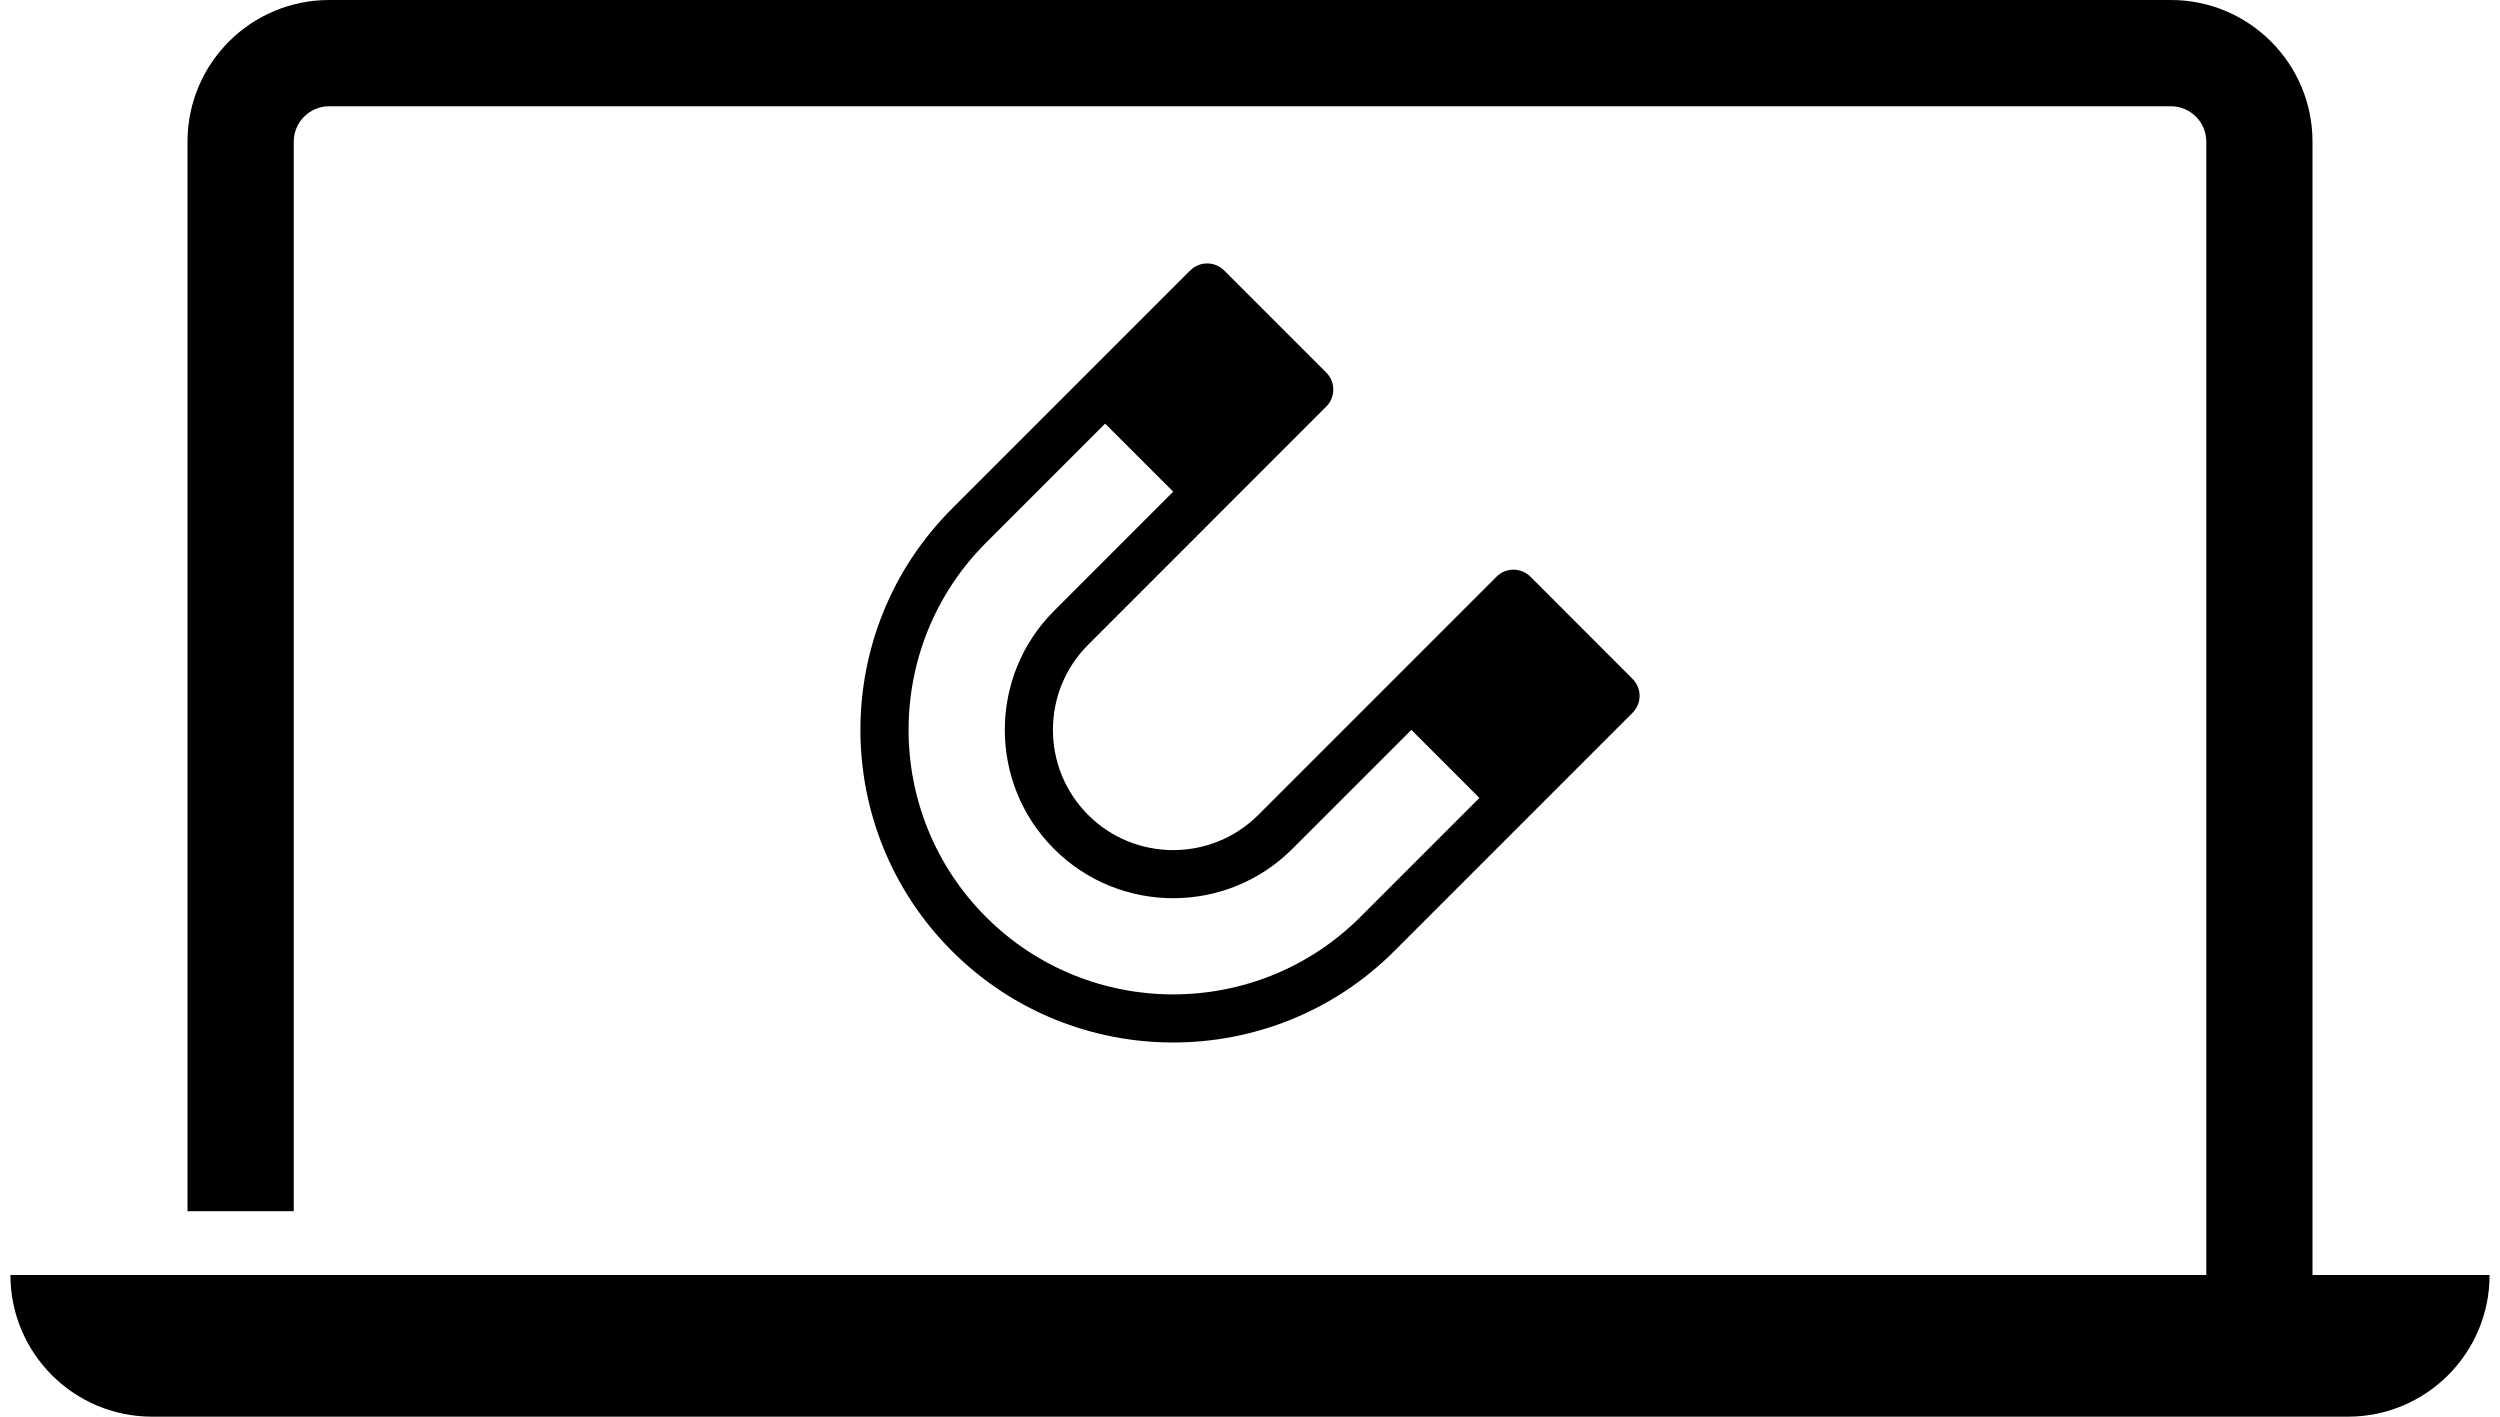
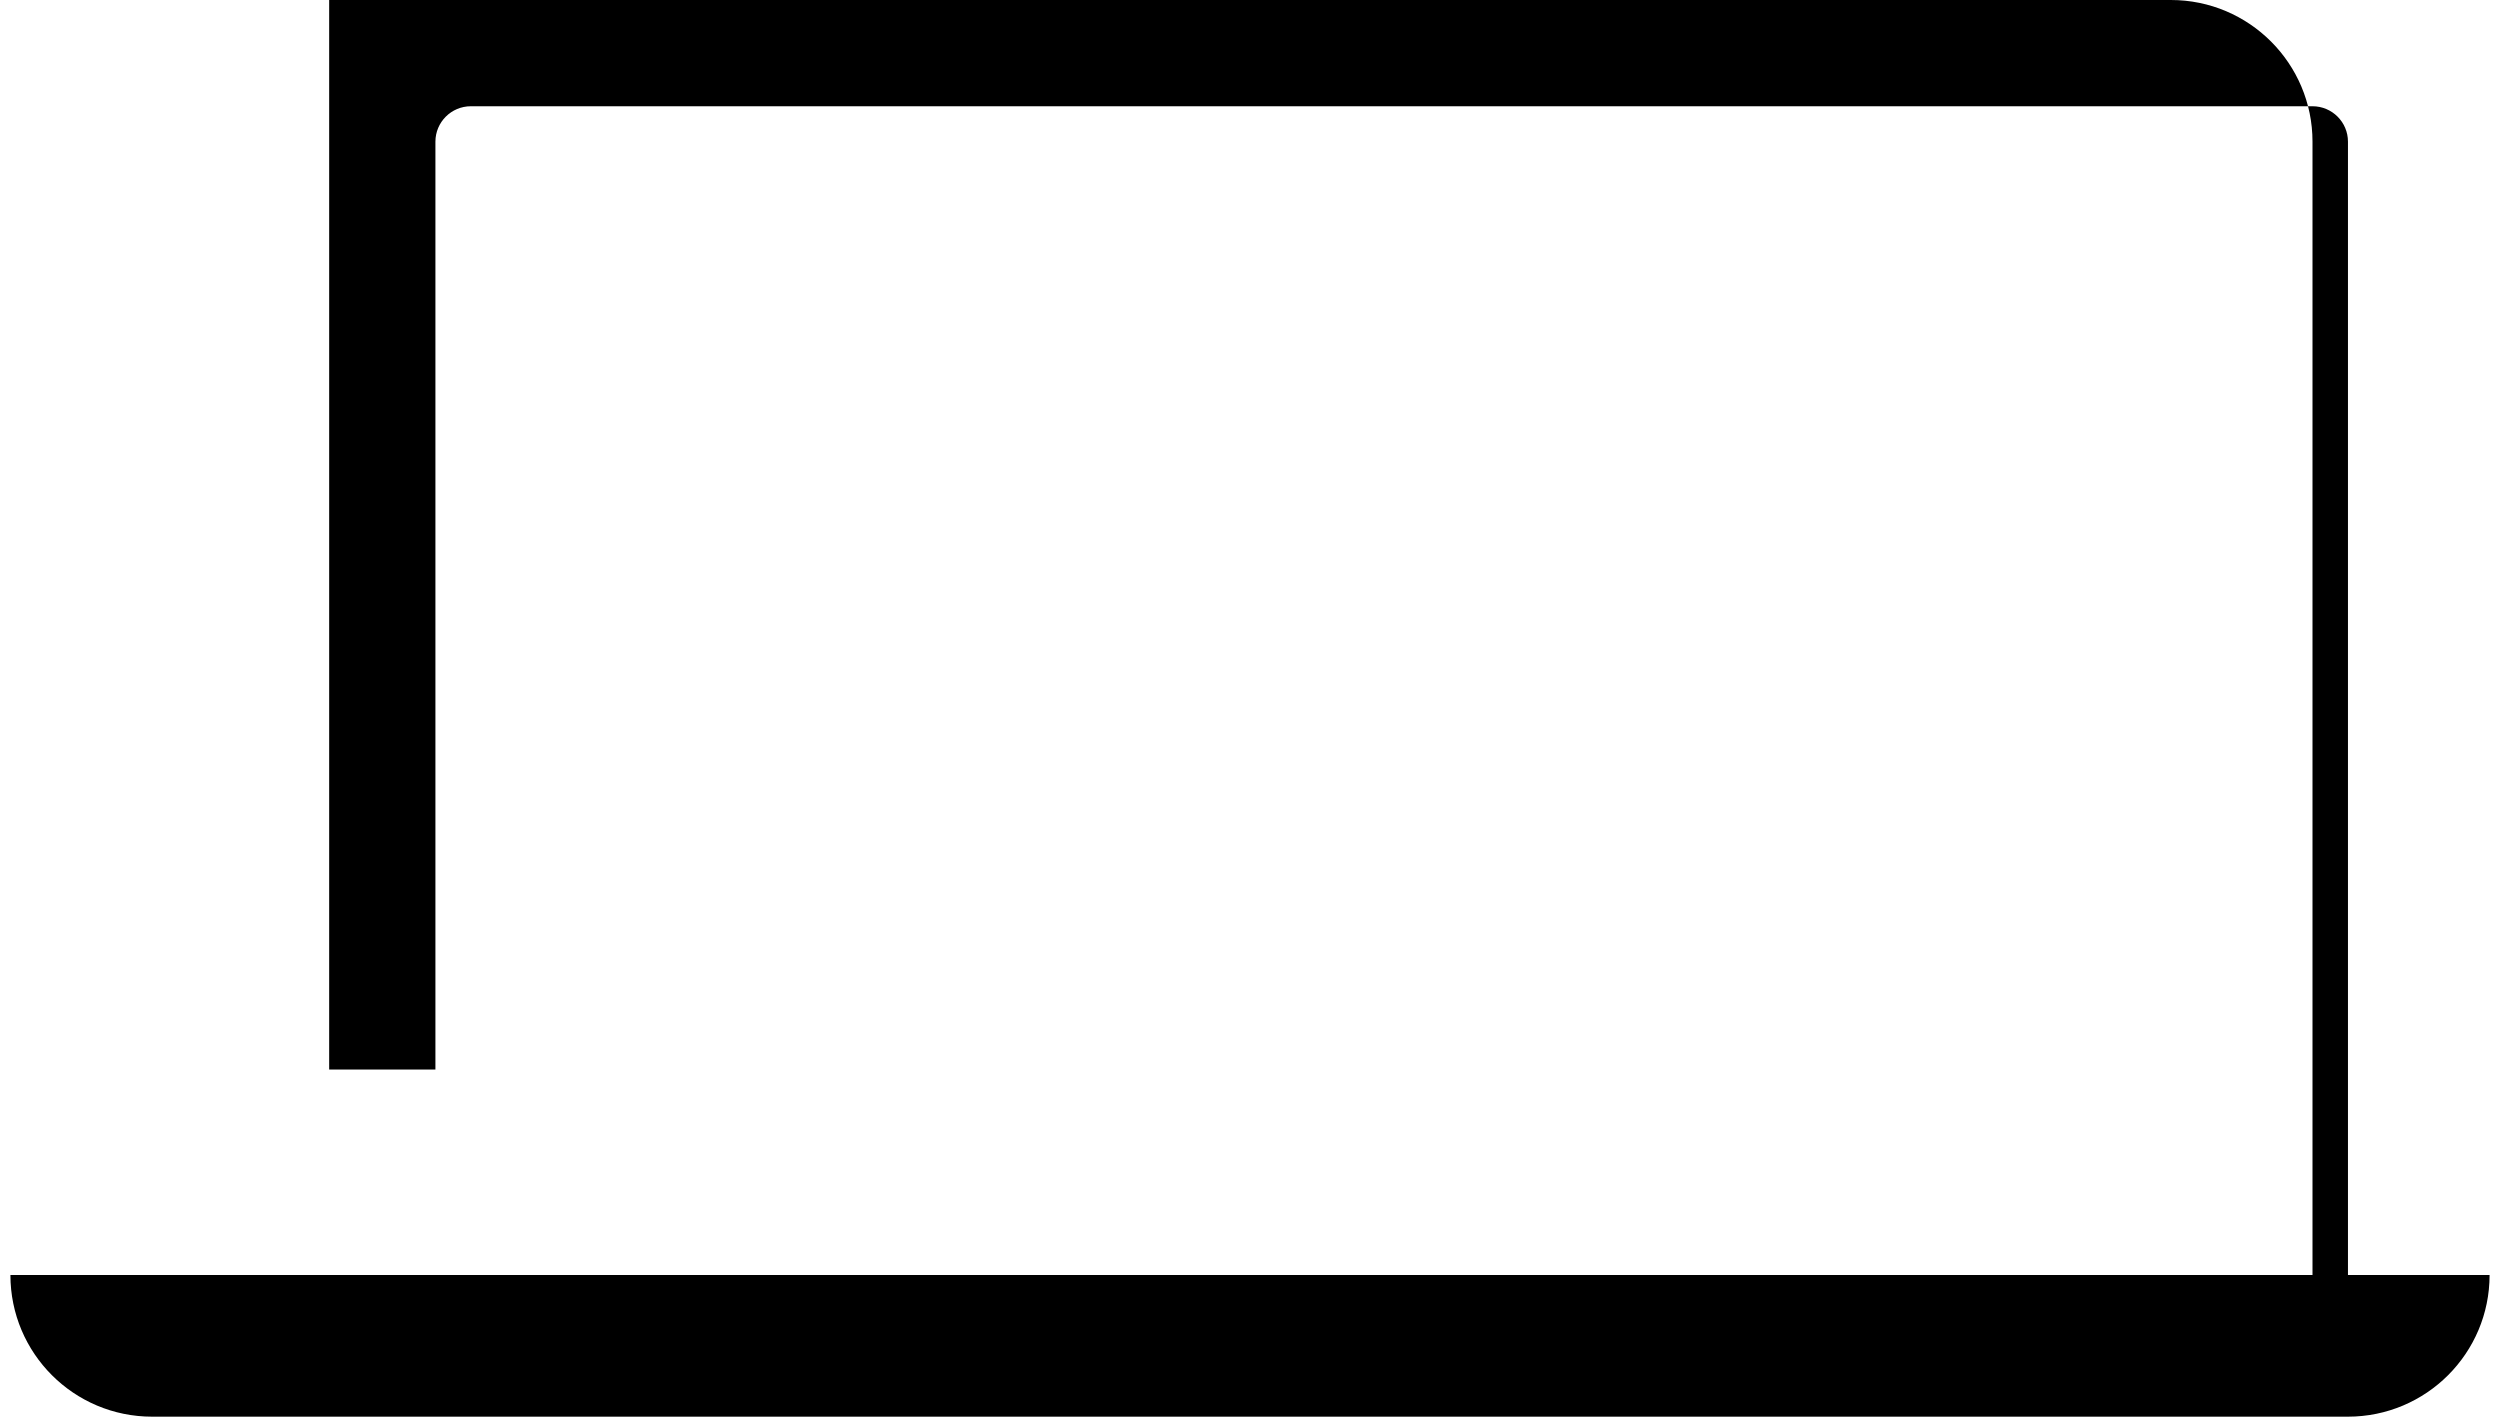
<svg xmlns="http://www.w3.org/2000/svg" version="1.1" id="Layer_1" x="0px" y="0px" width="60px" height="34px" viewBox="0 0 60 34" enable-background="new 0 0 60 34" xml:space="preserve">
  <g>
-     <path d="M55.5,30.6V3.4c0-1.877-1.522-3.4-3.4-3.4H7.9C6.022,0,4.5,1.522,4.5,3.4v25.668h2.55V3.4c0-0.469,0.382-0.85,0.85-0.85   h44.2c0.47,0,0.851,0.381,0.851,0.85v27.2H8.192H7.05H4.5H0.25c0,1.878,1.522,3.4,3.4,3.4H7.9h44.2h4.25c1.878,0,3.4-1.522,3.4-3.4   H55.5z" />
-     <path d="M31.83,9.758c0.226-0.225,0.226-0.592,0-0.817l-2.449-2.449c-0.226-0.226-0.591-0.226-0.817,0   c-0.148,0.147-4.828,4.828-5.717,5.717c-2.929,2.929-2.93,7.686,0,10.616c2.926,2.927,7.689,2.927,10.617,0l5.716-5.716   c0.227-0.226,0.227-0.591,0-0.817l-2.448-2.45c-0.226-0.226-0.592-0.226-0.817,0c-0.088,0.088-5.429,5.429-5.716,5.716   c-1.126,1.126-2.958,1.126-4.084,0c-1.126-1.126-1.126-2.958,0-4.083L31.83,9.758z M25.298,20.375c1.576,1.576,4.14,1.576,5.716,0   l2.859-2.858l1.632,1.633l-2.857,2.858c-2.477,2.476-6.506,2.477-8.983,0c-2.478-2.479-2.479-6.504,0-8.983l2.858-2.858   l1.634,1.633l-2.858,2.859C23.721,16.234,23.721,18.799,25.298,20.375z" />
+     <path d="M55.5,30.6V3.4c0-1.877-1.522-3.4-3.4-3.4H7.9v25.668h2.55V3.4c0-0.469,0.382-0.85,0.85-0.85   h44.2c0.47,0,0.851,0.381,0.851,0.85v27.2H8.192H7.05H4.5H0.25c0,1.878,1.522,3.4,3.4,3.4H7.9h44.2h4.25c1.878,0,3.4-1.522,3.4-3.4   H55.5z" />
  </g>
</svg>